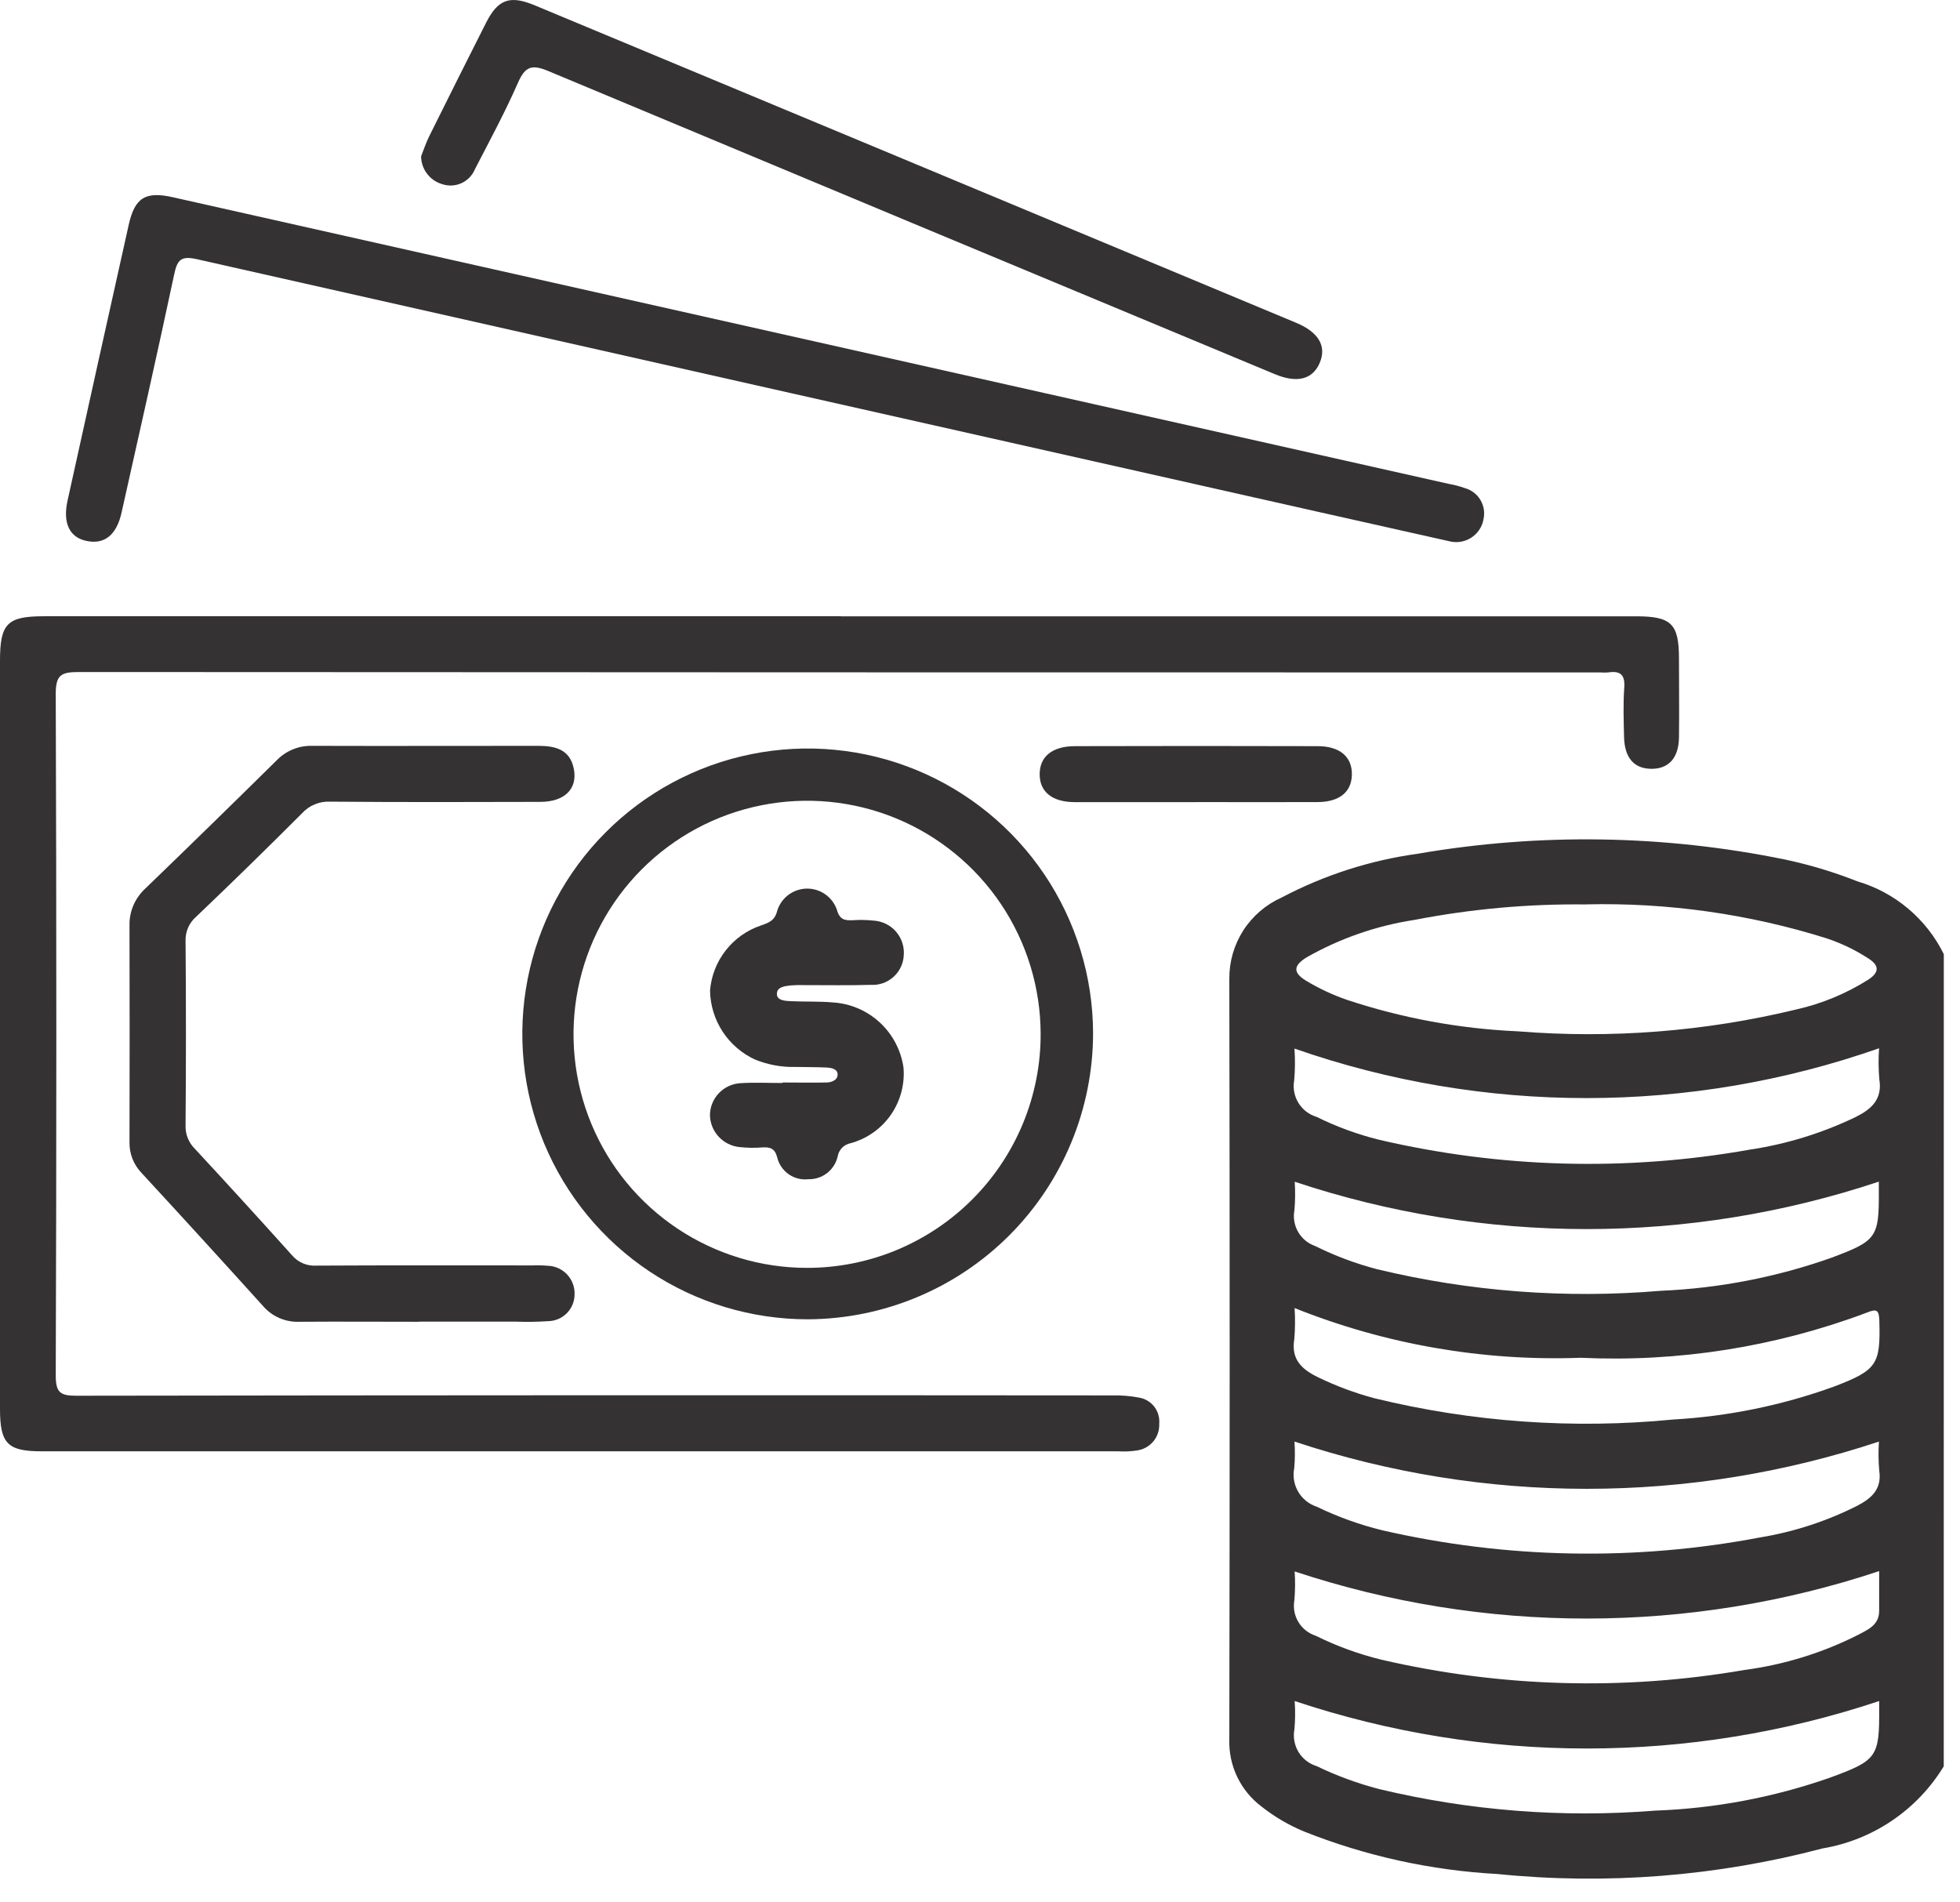
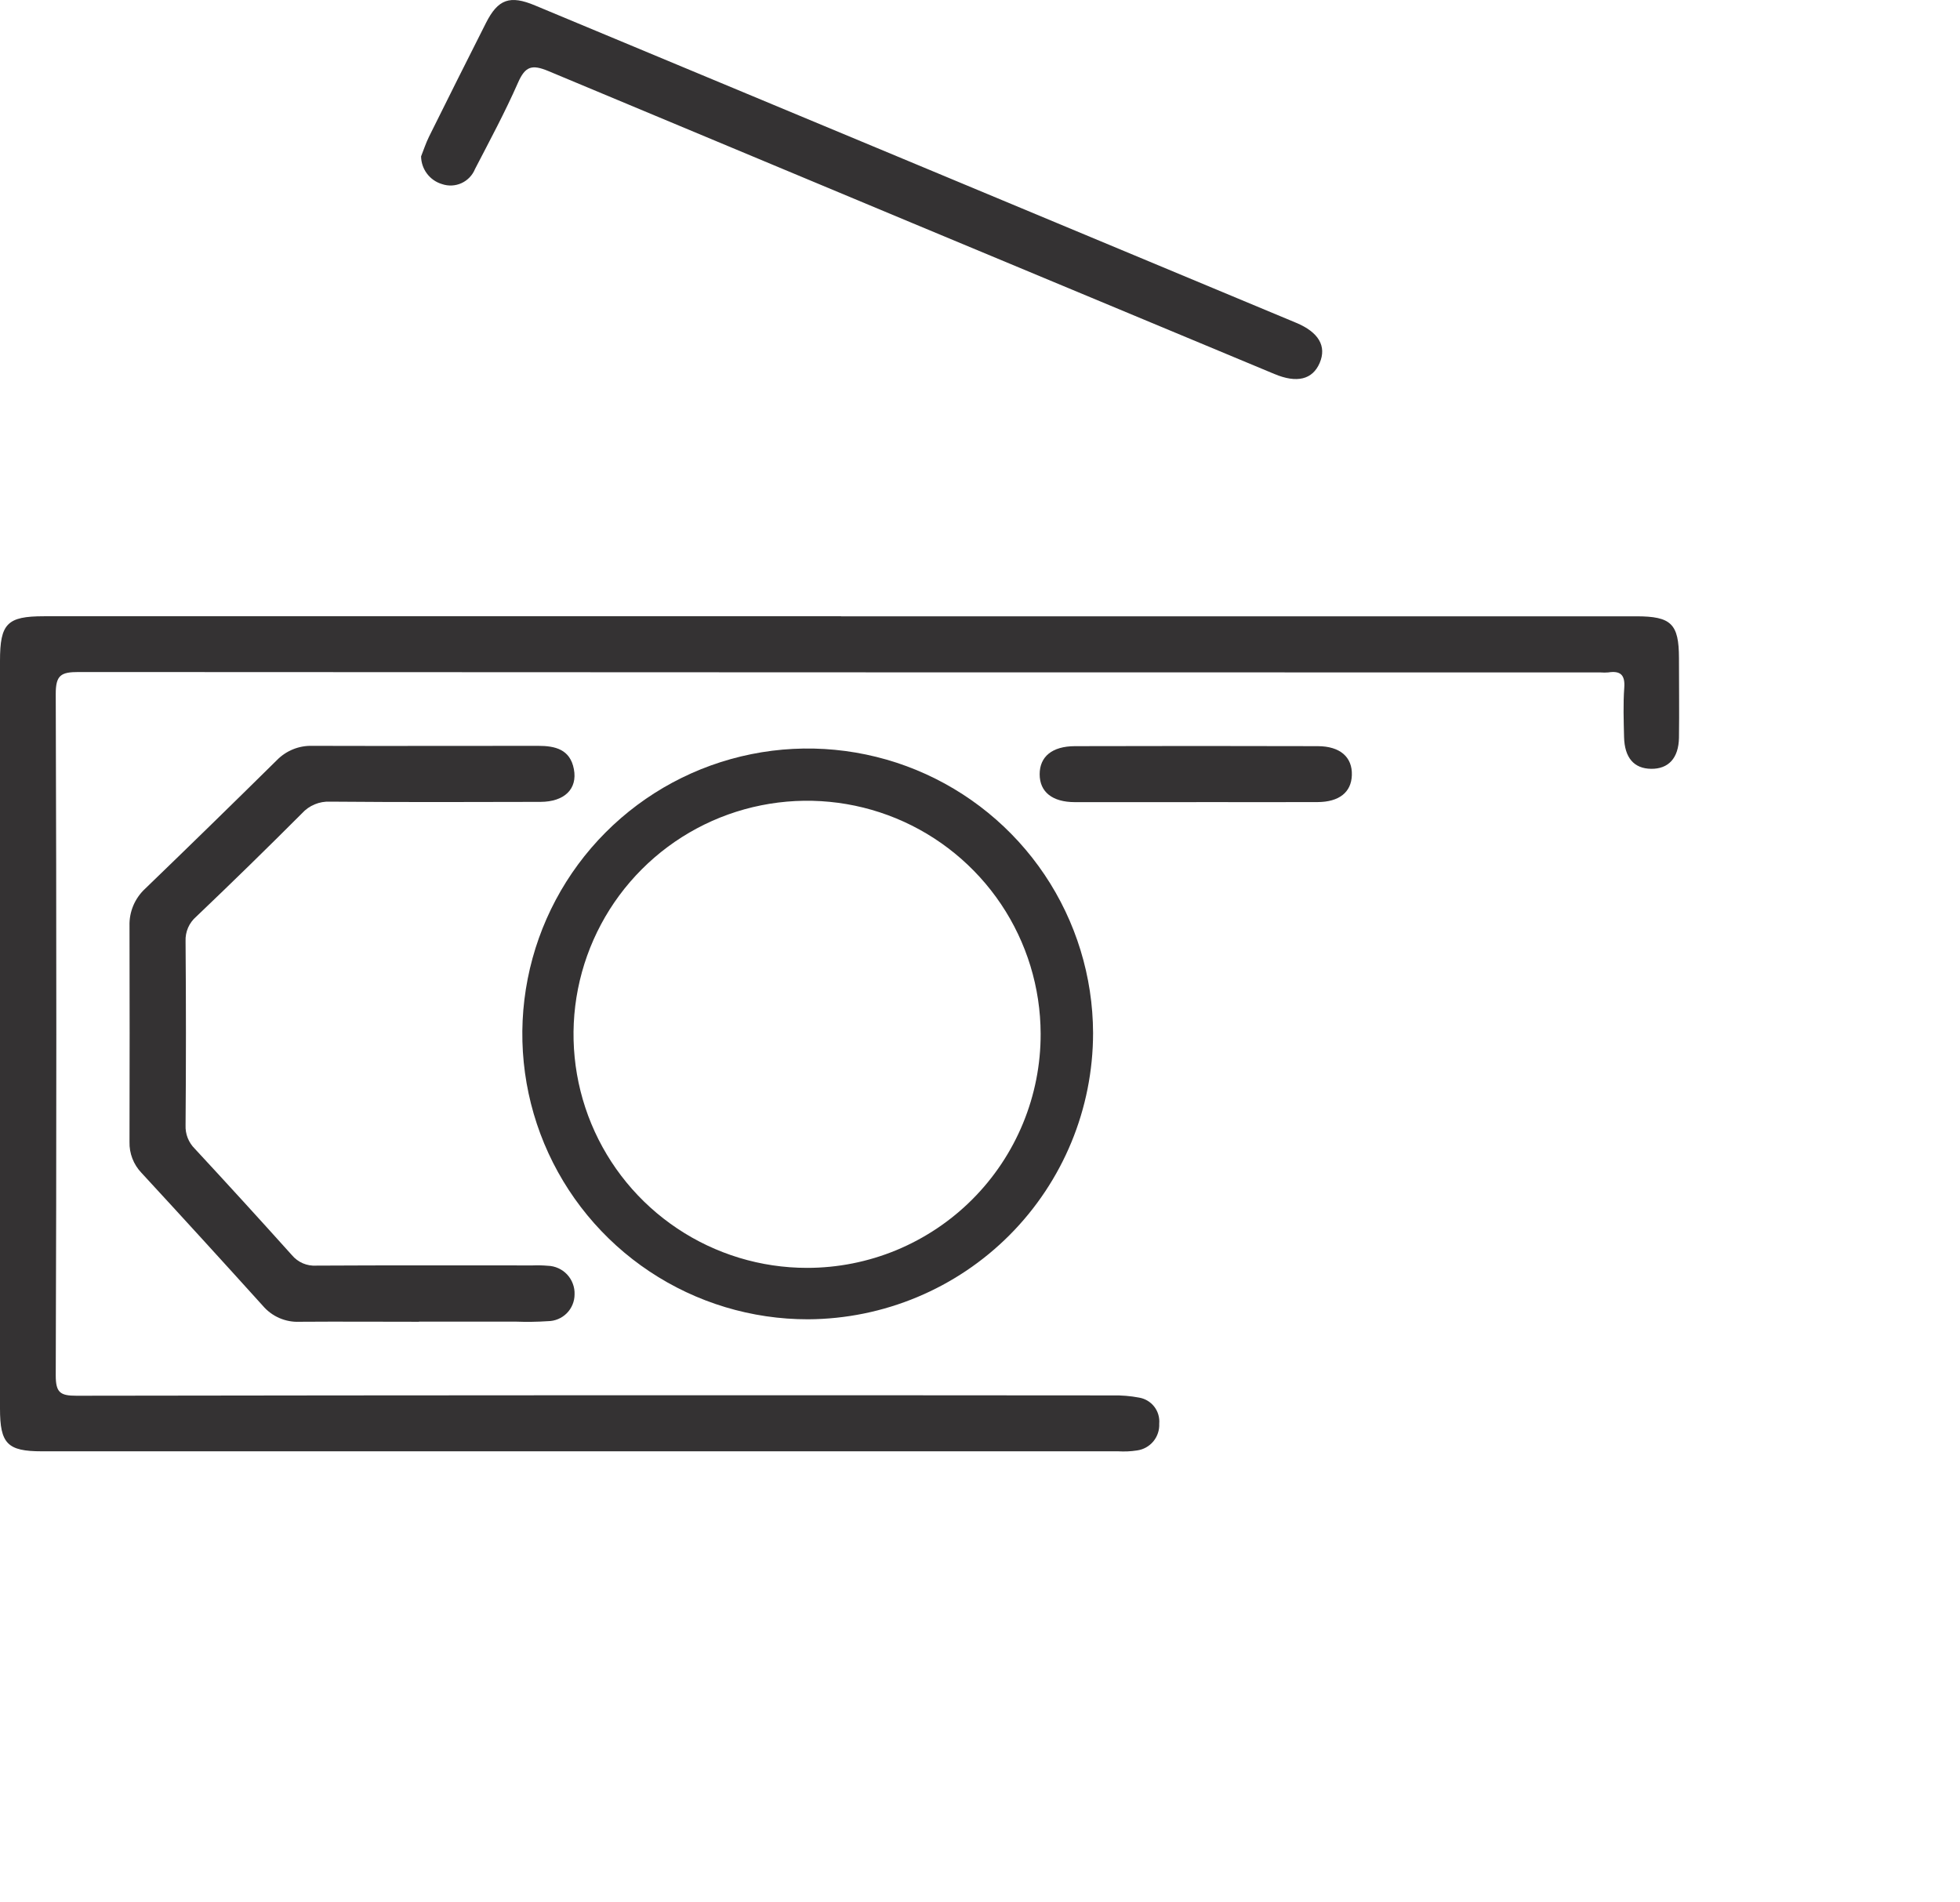
<svg xmlns="http://www.w3.org/2000/svg" width="68" height="66" viewBox="0 0 68 66" fill="none">
-   <path d="M67.436 61.28C66.981 62.029 66.37 62.671 65.644 63.162C64.919 63.654 64.097 63.983 63.233 64.128C59.555 65.098 55.734 65.399 51.95 65.016C49.65 64.891 47.385 64.394 45.245 63.542C44.718 63.325 44.224 63.035 43.777 62.683C43.416 62.414 43.125 62.062 42.929 61.658C42.733 61.253 42.637 60.807 42.65 60.357C42.666 51.557 42.666 42.758 42.65 33.959C42.645 33.364 42.814 32.781 43.135 32.28C43.457 31.78 43.917 31.384 44.46 31.141C45.934 30.363 47.532 29.848 49.183 29.62C53.408 28.892 57.733 28.96 61.933 29.821C62.789 30.003 63.629 30.256 64.443 30.578C65.09 30.769 65.69 31.092 66.205 31.527C66.721 31.962 67.141 32.499 67.438 33.104L67.436 61.28ZM55.026 31.378C53.03 31.355 51.037 31.534 49.077 31.914C47.756 32.115 46.484 32.557 45.323 33.219C44.889 33.492 44.835 33.732 45.309 34.023C45.758 34.294 46.236 34.518 46.733 34.689C48.648 35.324 50.641 35.691 52.656 35.78C55.895 36.042 59.156 35.787 62.314 35.023C63.213 34.822 64.07 34.465 64.846 33.969C65.191 33.732 65.202 33.504 64.846 33.268C64.389 32.968 63.895 32.729 63.377 32.556C60.676 31.708 57.855 31.31 55.025 31.376L55.026 31.378ZM65.188 50.013C58.605 52.199 51.493 52.199 44.91 50.013C44.931 50.32 44.929 50.628 44.902 50.934C44.846 51.215 44.895 51.506 45.039 51.753C45.183 52 45.413 52.185 45.685 52.274C46.414 52.627 47.178 52.901 47.964 53.093C52.271 54.081 56.736 54.164 61.077 53.337C62.244 53.144 63.376 52.775 64.432 52.242C64.929 51.983 65.295 51.667 65.198 51.018C65.169 50.683 65.165 50.345 65.188 50.009V50.013ZM44.91 36.38C44.935 36.746 44.932 37.113 44.901 37.478C44.851 37.749 44.903 38.029 45.048 38.264C45.192 38.499 45.418 38.672 45.682 38.75C46.369 39.09 47.09 39.354 47.833 39.539C52.048 40.526 56.421 40.645 60.684 39.889C61.962 39.699 63.205 39.318 64.371 38.758C64.921 38.485 65.314 38.147 65.201 37.444C65.171 37.086 65.167 36.727 65.192 36.368C58.629 38.669 51.479 38.673 44.914 36.38H44.91ZM44.914 45.382C44.938 45.741 44.934 46.102 44.904 46.461C44.785 47.16 45.166 47.51 45.722 47.779C46.351 48.085 47.007 48.33 47.683 48.51C51.074 49.338 54.58 49.587 58.053 49.248C59.958 49.14 61.836 48.755 63.63 48.105C65.126 47.535 65.243 47.333 65.202 45.832C65.192 45.449 65.117 45.394 64.758 45.543C61.592 46.732 58.217 47.264 54.838 47.106C51.447 47.23 48.067 46.643 44.916 45.382H44.914ZM44.916 54.519C44.939 54.851 44.935 55.185 44.907 55.517C44.86 55.777 44.909 56.046 45.046 56.273C45.182 56.499 45.396 56.669 45.648 56.75C46.374 57.11 47.137 57.388 47.924 57.58C52.06 58.539 56.346 58.66 60.529 57.936C61.9 57.755 63.229 57.343 64.463 56.72C64.795 56.542 65.201 56.382 65.195 55.882C65.195 55.408 65.195 54.933 65.195 54.507C58.614 56.698 51.501 56.702 44.917 54.519H44.916ZM65.195 59.015C58.614 61.211 51.498 61.211 44.917 59.015C44.941 59.342 44.938 59.67 44.908 59.996C44.857 60.267 44.908 60.547 45.05 60.783C45.193 61.019 45.418 61.194 45.681 61.274C46.371 61.606 47.091 61.871 47.831 62.065C50.97 62.82 54.208 63.074 57.425 62.817C59.486 62.743 61.524 62.36 63.471 61.68C65.125 61.074 65.207 60.968 65.196 59.256C65.196 59.168 65.196 59.081 65.196 59.019L65.195 59.015ZM44.918 40.995C44.941 41.324 44.937 41.655 44.909 41.983C44.859 42.243 44.905 42.512 45.038 42.741C45.17 42.969 45.38 43.143 45.63 43.23C46.315 43.57 47.033 43.839 47.773 44.033C50.995 44.809 54.32 45.062 57.622 44.782C59.638 44.696 61.63 44.311 63.533 43.638C65.118 43.044 65.194 42.939 65.184 41.292C65.184 41.173 65.184 41.054 65.184 40.995C58.603 43.19 51.488 43.19 44.907 40.995" fill="#343233" />
  <path d="M29.179 21.382H56.769C57.982 21.382 58.247 21.643 58.25 22.831C58.25 23.753 58.263 24.675 58.25 25.596C58.237 26.308 57.881 26.68 57.285 26.673C56.689 26.666 56.362 26.289 56.345 25.57C56.332 24.999 56.311 24.426 56.352 23.859C56.386 23.403 56.209 23.265 55.794 23.329C55.706 23.336 55.618 23.336 55.53 23.329C37.927 23.329 20.326 23.325 2.726 23.315C2.113 23.315 1.932 23.424 1.934 24.081C1.961 31.96 1.961 39.839 1.934 47.718C1.934 48.311 2.087 48.424 2.653 48.423C14.637 48.405 26.622 48.401 38.608 48.412C38.914 48.406 39.219 48.431 39.52 48.488C39.729 48.523 39.917 48.636 40.047 48.804C40.176 48.972 40.237 49.182 40.218 49.394C40.229 49.616 40.156 49.835 40.014 50.007C39.871 50.178 39.67 50.291 39.449 50.321C39.232 50.355 39.012 50.364 38.793 50.351H1.451C0.259 50.351 0 50.088 0 48.87C0 40.223 0 31.576 0 22.928C0 21.633 0.248 21.38 1.525 21.38H29.179" fill="#343233" />
-   <path d="M50.35 18.793L45.73 17.757C32.763 14.84 19.796 11.918 6.831 8.992C6.294 8.873 6.153 8.999 6.045 9.51C5.458 12.273 4.833 15.028 4.217 17.785C4.044 18.561 3.624 18.897 3.008 18.768C2.415 18.65 2.17 18.153 2.344 17.367C3.046 14.181 3.752 10.996 4.463 7.811C4.676 6.851 5.047 6.625 6.02 6.848L50.246 16.784C50.441 16.818 50.632 16.867 50.818 16.933C51.044 16.995 51.238 17.141 51.359 17.342C51.48 17.543 51.52 17.782 51.469 18.011C51.448 18.136 51.401 18.256 51.333 18.363C51.265 18.47 51.176 18.563 51.072 18.635C50.968 18.708 50.85 18.759 50.726 18.786C50.602 18.813 50.474 18.815 50.349 18.792" fill="#343233" />
  <path d="M28.035 45.771C26.078 45.774 24.163 45.196 22.534 44.111C20.905 43.026 19.634 41.482 18.881 39.675C18.129 37.868 17.93 35.878 18.308 33.958C18.686 32.037 19.625 30.271 21.006 28.884C22.387 27.497 24.148 26.55 26.067 26.164C27.986 25.777 29.976 25.968 31.787 26.712C33.597 27.457 35.147 28.721 36.239 30.345C37.331 31.97 37.917 33.882 37.923 35.839C37.922 38.465 36.882 40.984 35.029 42.846C33.176 44.707 30.661 45.758 28.035 45.771ZM36.104 35.865C36.1 34.263 35.622 32.699 34.73 31.369C33.837 30.039 32.57 29.003 31.09 28.392C29.609 27.782 27.98 27.624 26.41 27.939C24.839 28.253 23.397 29.026 22.265 30.16C21.134 31.293 20.364 32.737 20.052 34.308C19.741 35.879 19.902 37.507 20.515 38.987C21.128 40.467 22.166 41.731 23.498 42.621C24.83 43.511 26.395 43.987 27.997 43.987C29.063 43.988 30.119 43.778 31.104 43.37C32.088 42.961 32.983 42.363 33.736 41.608C34.489 40.854 35.086 39.958 35.492 38.973C35.899 37.987 36.107 36.931 36.104 35.865Z" fill="#343233" />
  <path d="M14.537 45.857C13.155 45.857 11.774 45.847 10.391 45.857C10.151 45.868 9.912 45.823 9.691 45.727C9.471 45.631 9.275 45.486 9.119 45.303C7.723 43.757 6.318 42.218 4.905 40.687C4.632 40.4 4.483 40.016 4.493 39.619C4.499 37.119 4.499 34.618 4.493 32.119C4.486 31.878 4.532 31.639 4.625 31.417C4.719 31.195 4.859 30.996 5.036 30.832C6.567 29.355 8.089 27.869 9.604 26.374C9.764 26.21 9.956 26.081 10.169 25.995C10.381 25.909 10.61 25.869 10.839 25.876C13.449 25.884 16.06 25.876 18.671 25.876C19.257 25.876 19.78 25.994 19.91 26.684C20.041 27.373 19.582 27.817 18.752 27.82C16.317 27.827 13.887 27.833 11.449 27.812C11.267 27.804 11.086 27.836 10.918 27.906C10.751 27.975 10.6 28.081 10.478 28.216C9.27 29.426 8.046 30.622 6.807 31.803C6.685 31.908 6.588 32.04 6.524 32.187C6.461 32.335 6.431 32.495 6.438 32.656C6.455 34.783 6.455 36.911 6.438 39.039C6.432 39.189 6.457 39.34 6.512 39.48C6.568 39.62 6.651 39.747 6.758 39.853C7.891 41.075 9.014 42.306 10.128 43.546C10.231 43.669 10.361 43.766 10.508 43.829C10.655 43.892 10.815 43.919 10.975 43.909C13.476 43.895 15.976 43.902 18.477 43.902C18.652 43.895 18.828 43.899 19.003 43.914C19.129 43.917 19.254 43.946 19.369 43.998C19.485 44.05 19.588 44.124 19.675 44.216C19.762 44.309 19.829 44.417 19.873 44.536C19.918 44.654 19.939 44.78 19.934 44.907C19.934 45.152 19.836 45.388 19.663 45.562C19.489 45.736 19.254 45.834 19.009 45.836C18.637 45.861 18.264 45.866 17.891 45.852H14.537" fill="#343233" />
  <path d="M14.611 5.42C14.694 5.214 14.774 4.963 14.889 4.732C15.54 3.419 16.197 2.108 16.858 0.8C17.278 -0.031 17.689 -0.178 18.567 0.191C27.367 3.857 36.166 7.526 44.964 11.197C45.753 11.525 46.032 12.012 45.785 12.591C45.538 13.17 44.993 13.303 44.214 12.975C35.817 9.479 27.422 5.976 19.029 2.467C18.449 2.224 18.221 2.302 17.972 2.868C17.524 3.887 16.994 4.872 16.481 5.862C16.393 6.079 16.226 6.255 16.013 6.353C15.8 6.451 15.557 6.463 15.336 6.387C15.126 6.325 14.943 6.197 14.812 6.022C14.681 5.847 14.61 5.635 14.609 5.417" fill="#343233" />
  <path d="M41.503 27.829C40.099 27.829 38.696 27.829 37.294 27.829C36.506 27.829 36.07 27.473 36.07 26.862C36.07 26.251 36.501 25.889 37.295 25.887C40.101 25.879 42.907 25.879 45.714 25.887C46.499 25.887 46.923 26.272 46.901 26.894C46.882 27.488 46.46 27.823 45.714 27.827C44.311 27.834 42.908 27.827 41.505 27.827" fill="#343233" />
-   <path d="M27.152 37.556C27.657 37.556 28.162 37.566 28.665 37.556C28.837 37.556 29.057 37.482 29.061 37.283C29.064 37.083 28.842 37.045 28.669 37.036C28.313 37.02 27.968 37.023 27.616 37.016C27.133 37.03 26.651 36.944 26.202 36.763C25.741 36.552 25.349 36.215 25.071 35.791C24.794 35.367 24.642 34.873 24.634 34.366C24.675 33.86 24.863 33.376 25.176 32.976C25.488 32.575 25.911 32.275 26.392 32.111C26.673 32.015 26.882 31.939 26.964 31.6C27.031 31.381 27.166 31.188 27.349 31.049C27.532 30.911 27.754 30.834 27.983 30.829C28.212 30.825 28.438 30.892 28.626 31.023C28.815 31.154 28.957 31.341 29.033 31.557C29.129 31.907 29.303 31.939 29.585 31.926C29.826 31.909 30.068 31.914 30.308 31.939C30.456 31.948 30.601 31.986 30.734 32.051C30.867 32.116 30.986 32.207 31.084 32.319C31.181 32.431 31.256 32.561 31.302 32.702C31.349 32.842 31.367 32.991 31.355 33.139C31.349 33.282 31.314 33.423 31.252 33.552C31.191 33.682 31.104 33.798 30.998 33.893C30.891 33.989 30.766 34.063 30.631 34.11C30.496 34.157 30.352 34.177 30.209 34.168C29.441 34.192 28.674 34.175 27.906 34.177C27.752 34.172 27.599 34.175 27.445 34.186C27.228 34.211 26.936 34.237 26.954 34.505C26.968 34.714 27.256 34.727 27.448 34.735C27.93 34.758 28.414 34.735 28.894 34.778C29.5 34.815 30.074 35.059 30.52 35.47C30.966 35.881 31.257 36.432 31.345 37.032C31.396 37.616 31.24 38.199 30.905 38.68C30.57 39.16 30.077 39.508 29.511 39.662C29.398 39.683 29.294 39.739 29.214 39.821C29.134 39.904 29.08 40.009 29.062 40.122C29.01 40.35 28.88 40.554 28.696 40.698C28.511 40.841 28.282 40.917 28.048 40.911C27.805 40.94 27.56 40.878 27.36 40.737C27.16 40.596 27.018 40.387 26.963 40.148C26.881 39.84 26.718 39.792 26.446 39.808C26.184 39.829 25.919 39.825 25.657 39.796C25.382 39.769 25.126 39.642 24.937 39.44C24.748 39.238 24.639 38.974 24.631 38.697C24.631 38.409 24.743 38.133 24.941 37.925C25.14 37.717 25.411 37.593 25.699 37.579C26.174 37.548 26.663 37.573 27.146 37.573L27.152 37.556Z" fill="#343233" />
</svg>